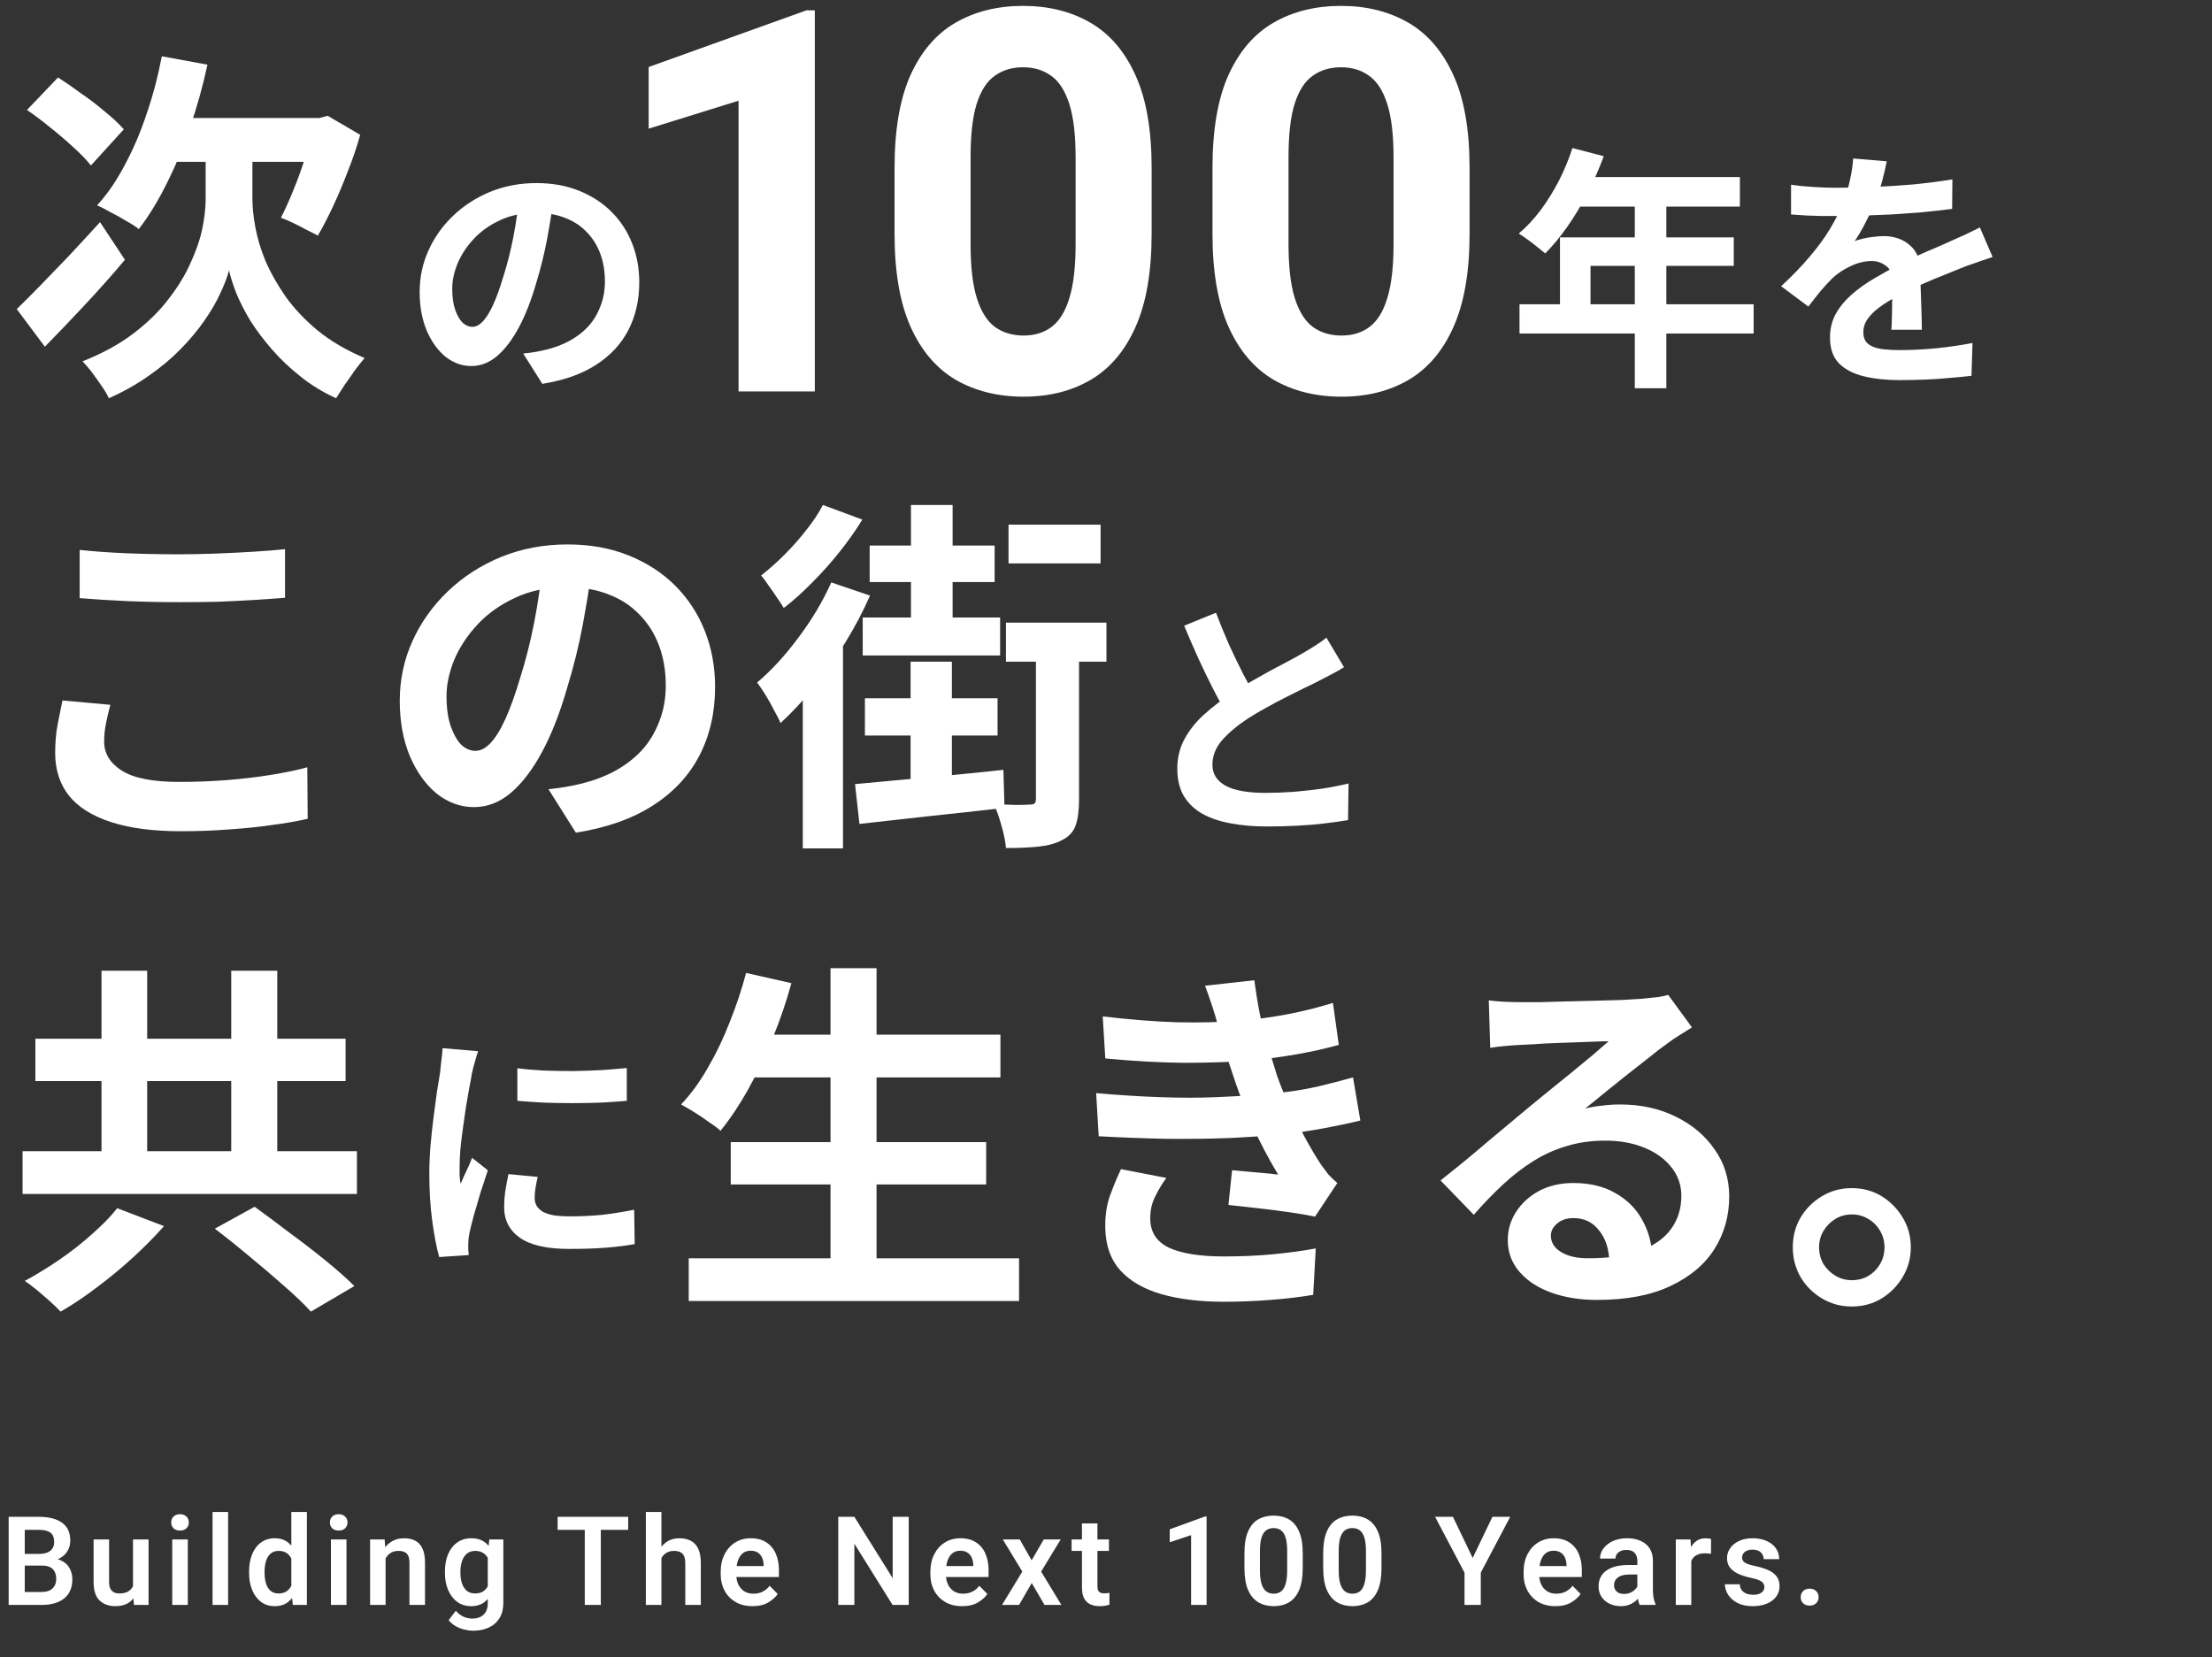
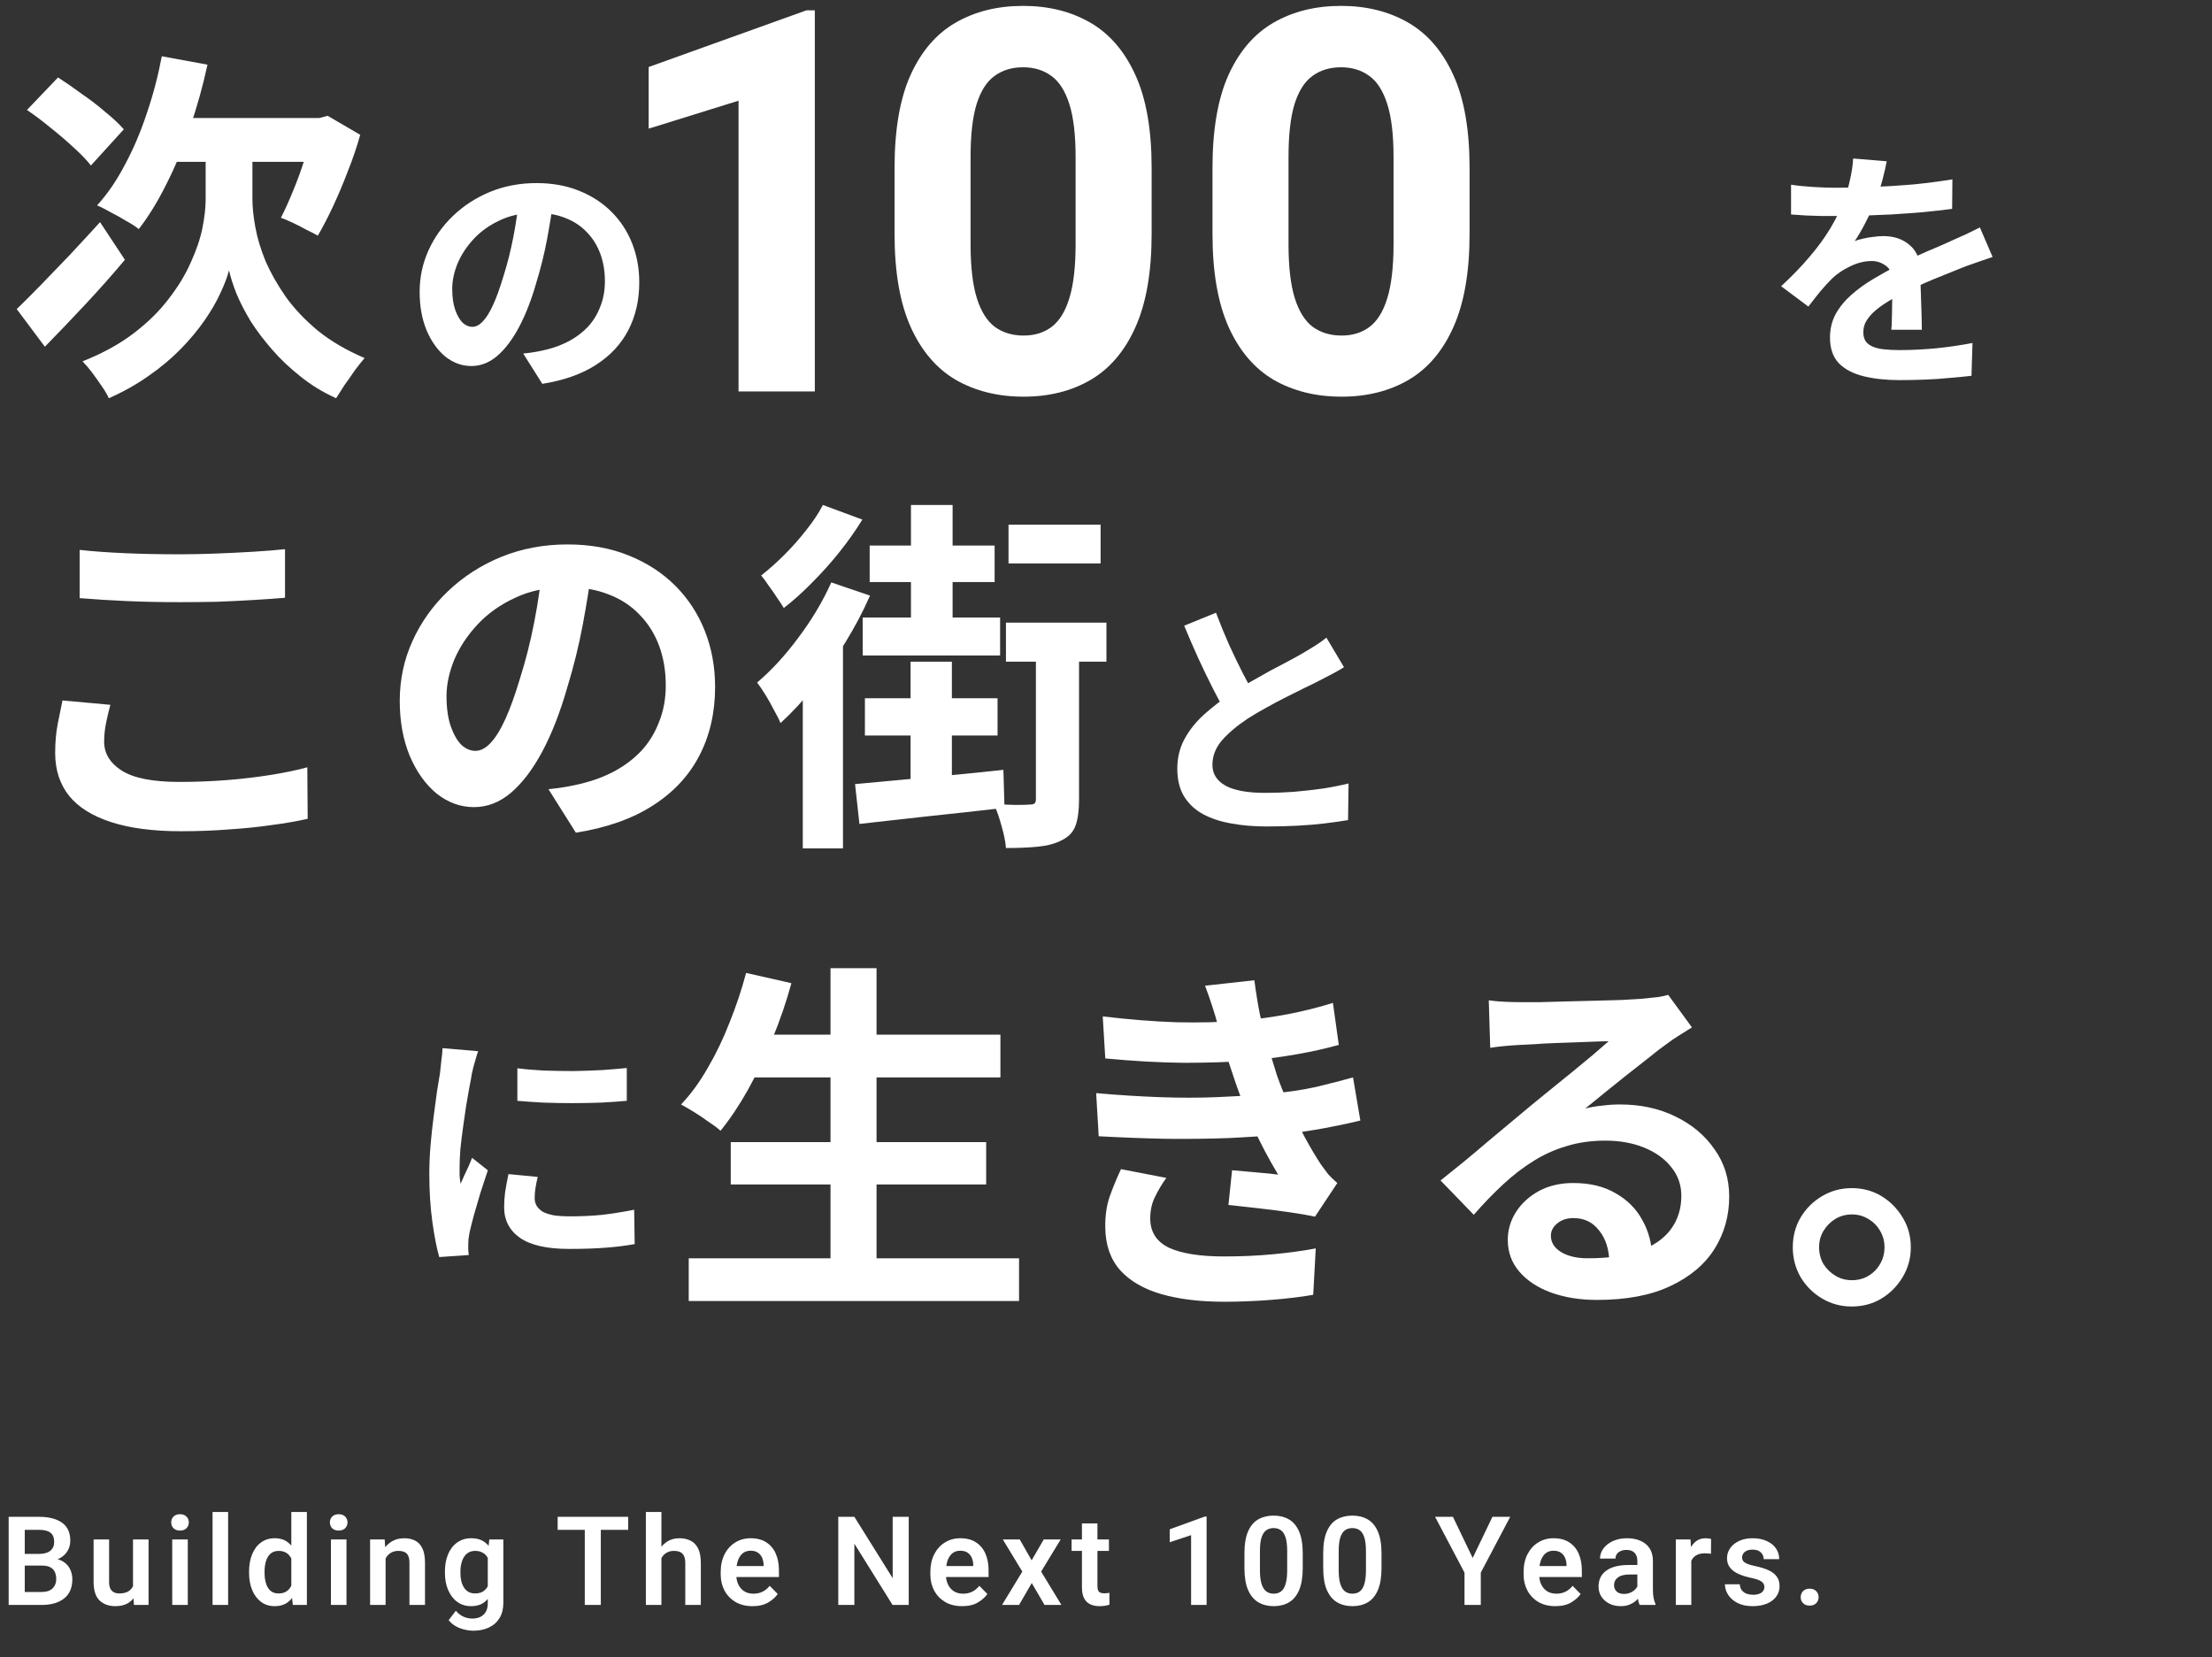
<svg xmlns="http://www.w3.org/2000/svg" width="339" height="254" viewBox="0 0 339 254" fill="none">
  <rect x="0" y="0" width="339" height="254" fill="#333333" stroke="none" />
  <path d="M24.797 8.624L31.797 9.912C31.088 13.197 30.192 16.408 29.109 19.544C28.064 22.643 26.869 25.517 25.525 28.168C24.218 30.819 22.8 33.133 21.269 35.112C20.821 34.739 20.186 34.328 19.365 33.88C18.581 33.395 17.778 32.947 16.957 32.536C16.173 32.088 15.482 31.733 14.885 31.472C16.453 29.755 17.872 27.683 19.141 25.256C20.448 22.829 21.568 20.197 22.501 17.36C23.472 14.523 24.237 11.611 24.797 8.624ZM35.157 24.36H38.685V30.52C38.685 31.752 38.834 33.189 39.133 34.832C39.432 36.475 39.954 38.211 40.701 40.04C41.485 41.832 42.512 43.643 43.781 45.472C45.088 47.301 46.73 49.037 48.709 50.68C50.688 52.285 53.077 53.685 55.877 54.88C55.429 55.403 54.925 56.037 54.365 56.784C53.842 57.568 53.32 58.315 52.797 59.024C52.312 59.771 51.882 60.443 51.509 61.04C49.456 60.107 47.626 58.987 46.021 57.68C44.416 56.411 42.978 55.048 41.709 53.592C40.44 52.136 39.338 50.68 38.405 49.224C37.509 47.731 36.781 46.312 36.221 44.968C35.698 43.624 35.325 42.448 35.101 41.44C34.84 42.448 34.392 43.624 33.757 44.968C33.16 46.275 32.357 47.656 31.349 49.112C30.341 50.568 29.128 52.024 27.709 53.48C26.29 54.936 24.666 56.299 22.837 57.568C21.008 58.875 18.954 60.032 16.677 61.04C16.453 60.517 16.08 59.883 15.557 59.136C15.072 58.427 14.568 57.717 14.045 57.008C13.522 56.336 13.056 55.795 12.645 55.384C15.669 54.189 18.264 52.771 20.429 51.128C22.594 49.485 24.386 47.731 25.805 45.864C27.261 43.997 28.4 42.131 29.221 40.264C30.08 38.397 30.677 36.643 31.013 35C31.349 33.32 31.517 31.845 31.517 30.576V24.36H35.157ZM2.565 47.376C3.61 46.368 4.824 45.155 6.205 43.736C7.624 42.28 9.117 40.731 10.685 39.088C12.253 37.408 13.802 35.728 15.333 34.048L19.141 39.816C17.237 42.093 15.184 44.408 12.981 46.76C10.816 49.075 8.781 51.203 6.877 53.144L2.565 47.376ZM4.133 16.856L8.893 11.872C10.05 12.619 11.264 13.459 12.533 14.392C13.84 15.288 15.053 16.221 16.173 17.192C17.33 18.125 18.264 19.003 18.973 19.824L13.933 25.368C13.298 24.547 12.421 23.632 11.301 22.624C10.218 21.616 9.042 20.608 7.773 19.6C6.504 18.555 5.29 17.64 4.133 16.856ZM27.205 18.088H50.221V24.808H23.901L27.205 18.088ZM47.981 18.088H48.933L50.221 17.752L55.205 20.664C54.682 22.531 54.048 24.397 53.301 26.264C52.592 28.131 51.845 29.904 51.061 31.584C50.277 33.264 49.493 34.776 48.709 36.12C48.261 35.859 47.682 35.56 46.973 35.224C46.301 34.851 45.61 34.496 44.901 34.16C44.192 33.824 43.576 33.563 43.053 33.376C43.65 32.219 44.266 30.856 44.901 29.288C45.573 27.683 46.17 26.04 46.693 24.36C47.253 22.643 47.682 21.056 47.981 19.6V18.088Z" fill="white" />
  <path d="M12.208 84.288C14.261 84.512 16.576 84.68 19.152 84.792C21.728 84.904 24.491 84.96 27.44 84.96C29.269 84.96 31.155 84.923 33.096 84.848C35.075 84.773 36.979 84.68 38.808 84.568C40.637 84.456 42.261 84.325 43.68 84.176V91.624C42.373 91.736 40.787 91.848 38.92 91.96C37.091 92.072 35.168 92.165 33.152 92.24C31.173 92.277 29.288 92.296 27.496 92.296C24.584 92.296 21.877 92.24 19.376 92.128C16.875 92.016 14.485 91.867 12.208 91.68V84.288ZM16.912 108.032C16.651 109.003 16.427 109.955 16.24 110.888C16.053 111.821 15.96 112.755 15.96 113.688C15.96 115.48 16.856 116.955 18.648 118.112C20.477 119.269 23.408 119.848 27.44 119.848C29.979 119.848 32.424 119.755 34.776 119.568C37.128 119.381 39.349 119.12 41.44 118.784C43.568 118.448 45.453 118.056 47.096 117.608L47.152 125.504C45.509 125.877 43.68 126.195 41.664 126.456C39.648 126.755 37.464 126.979 35.112 127.128C32.797 127.315 30.333 127.408 27.72 127.408C23.464 127.408 19.899 126.941 17.024 126.008C14.149 125.075 12.003 123.731 10.584 121.976C9.165 120.184 8.456 118 8.456 115.424C8.456 113.781 8.587 112.288 8.848 110.944C9.109 109.6 9.352 108.405 9.576 107.36L16.912 108.032ZM90.776 86.64C90.403 89.477 89.917 92.501 89.32 95.712C88.723 98.923 87.92 102.171 86.912 105.456C85.829 109.227 84.56 112.475 83.104 115.2C81.648 117.925 80.043 120.035 78.288 121.528C76.571 122.984 74.685 123.712 72.632 123.712C70.579 123.712 68.675 123.021 66.92 121.64C65.203 120.221 63.821 118.28 62.776 115.816C61.768 113.352 61.264 110.552 61.264 107.416C61.264 104.168 61.917 101.107 63.224 98.232C64.531 95.357 66.341 92.819 68.656 90.616C71.008 88.376 73.733 86.621 76.832 85.352C79.968 84.083 83.347 83.448 86.968 83.448C90.44 83.448 93.557 84.008 96.32 85.128C99.12 86.248 101.509 87.797 103.488 89.776C105.467 91.755 106.979 94.069 108.024 96.72C109.069 99.371 109.592 102.227 109.592 105.288C109.592 109.208 108.789 112.717 107.184 115.816C105.579 118.915 103.189 121.472 100.016 123.488C96.88 125.504 92.96 126.885 88.256 127.632L84.056 120.968C85.139 120.856 86.091 120.725 86.912 120.576C87.733 120.427 88.517 120.259 89.264 120.072C91.056 119.624 92.717 118.989 94.248 118.168C95.816 117.309 97.179 116.264 98.336 115.032C99.493 113.763 100.389 112.288 101.024 110.608C101.696 108.928 102.032 107.08 102.032 105.064C102.032 102.861 101.696 100.845 101.024 99.016C100.352 97.187 99.363 95.6 98.056 94.256C96.749 92.875 95.163 91.829 93.296 91.12C91.429 90.373 89.283 90 86.856 90C83.869 90 81.237 90.541 78.96 91.624C76.683 92.669 74.76 94.032 73.192 95.712C71.624 97.392 70.429 99.203 69.608 101.144C68.824 103.085 68.432 104.933 68.432 106.688C68.432 108.555 68.656 110.123 69.104 111.392C69.552 112.624 70.093 113.557 70.728 114.192C71.4 114.789 72.109 115.088 72.856 115.088C73.64 115.088 74.405 114.696 75.152 113.912C75.936 113.091 76.701 111.859 77.448 110.216C78.195 108.573 78.941 106.501 79.688 104C80.547 101.312 81.275 98.437 81.872 95.376C82.469 92.315 82.899 89.328 83.16 86.416L90.776 86.64ZM133.28 83.616H152.432V89.216H133.28V83.616ZM154.56 80.424H168.672V86.36H154.56V80.424ZM154.168 95.432H169.568V101.424H154.168V95.432ZM132.216 94.648H153.272V100.472H132.216V94.648ZM139.608 77.4H145.992V98.008H139.608V77.4ZM132.552 107.024H152.88V112.736H132.552V107.024ZM139.552 101.424H145.88V121.36L139.552 122.368V101.424ZM131.04 120.184C133.019 119.997 135.24 119.792 137.704 119.568C140.205 119.344 142.819 119.101 145.544 118.84C148.307 118.579 151.051 118.299 153.776 118L153.944 123.824C150.061 124.272 146.16 124.701 142.24 125.112C138.32 125.56 134.811 125.952 131.712 126.288L131.04 120.184ZM158.76 97.952H165.368V122.592C165.368 124.197 165.2 125.485 164.864 126.456C164.528 127.464 163.837 128.229 162.792 128.752C161.821 129.275 160.627 129.611 159.208 129.76C157.789 129.909 156.109 129.984 154.168 129.984C154.093 129.013 153.869 127.893 153.496 126.624C153.16 125.355 152.768 124.235 152.32 123.264C153.477 123.301 154.579 123.339 155.624 123.376C156.669 123.376 157.397 123.357 157.808 123.32C158.181 123.32 158.424 123.264 158.536 123.152C158.685 123.04 158.76 122.816 158.76 122.48V97.952ZM126.112 77.4L132.16 79.64C131.152 81.283 129.995 82.925 128.688 84.568C127.381 86.211 125.981 87.779 124.488 89.272C123.032 90.765 121.576 92.072 120.12 93.192C119.859 92.744 119.504 92.203 119.056 91.568C118.645 90.933 118.216 90.317 117.768 89.72C117.357 89.085 116.984 88.581 116.648 88.208C117.843 87.275 119.037 86.211 120.232 85.016C121.464 83.784 122.584 82.515 123.592 81.208C124.637 79.901 125.477 78.632 126.112 77.4ZM123.032 101.424L128.296 96.16L129.192 96.496V130.04H123.032V101.424ZM127.4 89.272L133.336 91.288C132.291 93.677 131.021 96.085 129.528 98.512C128.035 100.901 126.448 103.16 124.768 105.288C123.088 107.379 121.371 109.227 119.616 110.832C119.429 110.347 119.112 109.712 118.664 108.928C118.253 108.107 117.805 107.304 117.32 106.52C116.835 105.736 116.405 105.101 116.032 104.616C118.235 102.749 120.344 100.453 122.36 97.728C124.413 95.003 126.093 92.184 127.4 89.272Z" fill="white" />
-   <path d="M15.557 148.792H22.557V180.936H15.557V148.792ZM35.437 148.792H42.493V180.936H35.437V148.792ZM3.461 176.456H54.701V183.008H3.461V176.456ZM5.421 159.208H52.965V165.704H5.421V159.208ZM32.917 188.328L39.021 184.968C40.626 186.125 42.381 187.432 44.285 188.888C46.226 190.307 48.093 191.744 49.885 193.2C51.677 194.656 53.152 195.963 54.309 197.12L47.645 201.04C46.637 199.92 45.274 198.613 43.557 197.12C41.877 195.627 40.104 194.115 38.237 192.584C36.37 191.016 34.597 189.597 32.917 188.328ZM17.965 185.192L25.133 187.936C23.714 189.541 22.128 191.147 20.373 192.752C18.618 194.357 16.789 195.869 14.885 197.288C12.981 198.744 11.114 199.995 9.285 201.04C8.837 200.555 8.277 200.013 7.605 199.416C6.933 198.819 6.261 198.24 5.589 197.68C4.954 197.157 4.357 196.709 3.797 196.336C5.589 195.365 7.381 194.264 9.173 193.032C10.965 191.8 12.626 190.493 14.157 189.112C15.725 187.731 16.994 186.424 17.965 185.192Z" fill="white" />
  <path d="M79.289 163.739C80.485 163.895 81.824 164.012 83.306 164.09C84.814 164.142 86.335 164.168 87.869 164.168C89.429 164.142 90.924 164.09 92.354 164.012C93.784 163.908 95.019 163.804 96.059 163.7V168.731C94.863 168.835 93.55 168.926 92.12 169.004C90.69 169.056 89.221 169.082 87.713 169.082C86.205 169.082 84.723 169.056 83.267 169.004C81.837 168.926 80.511 168.835 79.289 168.731V163.739ZM82.409 180.392C82.253 181.042 82.136 181.627 82.058 182.147C81.98 182.641 81.941 183.148 81.941 183.668C81.941 184.084 82.045 184.474 82.253 184.838C82.461 185.176 82.773 185.475 83.189 185.735C83.631 185.969 84.19 186.151 84.866 186.281C85.568 186.385 86.413 186.437 87.401 186.437C89.143 186.437 90.781 186.359 92.315 186.203C93.849 186.021 95.474 185.761 97.19 185.423L97.268 190.688C96.02 190.922 94.577 191.104 92.939 191.234C91.327 191.364 89.416 191.429 87.206 191.429C83.852 191.429 81.356 190.87 79.718 189.752C78.08 188.608 77.261 187.035 77.261 185.033C77.261 184.279 77.313 183.499 77.417 182.693C77.547 181.861 77.716 180.951 77.924 179.963L82.409 180.392ZM73.283 161.126C73.179 161.386 73.062 161.75 72.932 162.218C72.802 162.686 72.672 163.141 72.542 163.583C72.438 164.025 72.36 164.363 72.308 164.597C72.23 165.143 72.1 165.858 71.918 166.742C71.762 167.6 71.593 168.575 71.411 169.667C71.255 170.733 71.099 171.825 70.943 172.943C70.787 174.061 70.657 175.14 70.553 176.18C70.475 177.22 70.436 178.13 70.436 178.91C70.436 179.274 70.436 179.69 70.436 180.158C70.462 180.626 70.514 181.055 70.592 181.445C70.774 181.003 70.969 180.561 71.177 180.119C71.385 179.677 71.593 179.235 71.801 178.793C72.009 178.325 72.191 177.883 72.347 177.467L74.765 179.378C74.401 180.444 74.024 181.588 73.634 182.81C73.27 184.032 72.932 185.189 72.62 186.281C72.334 187.347 72.113 188.231 71.957 188.933C71.905 189.219 71.853 189.544 71.801 189.908C71.775 190.272 71.762 190.558 71.762 190.766C71.762 190.974 71.762 191.221 71.762 191.507C71.788 191.819 71.814 192.105 71.84 192.365L67.316 192.677C66.926 191.325 66.575 189.531 66.263 187.295C65.951 185.033 65.795 182.576 65.795 179.924C65.795 178.468 65.86 176.986 65.99 175.478C66.12 173.97 66.276 172.527 66.458 171.149C66.64 169.745 66.809 168.471 66.965 167.327C67.147 166.183 67.303 165.234 67.433 164.48C67.485 163.934 67.55 163.323 67.628 162.647C67.732 161.945 67.797 161.282 67.823 160.658L73.283 161.126Z" fill="white" />
-   <path d="M240.985 22.694L245.782 23.942C245.08 25.866 244.248 27.751 243.286 29.597C242.35 31.443 241.323 33.159 240.205 34.745C239.113 36.305 237.982 37.67 236.812 38.84C236.5 38.58 236.097 38.255 235.603 37.865C235.109 37.449 234.602 37.059 234.082 36.695C233.588 36.331 233.146 36.032 232.756 35.798C233.952 34.784 235.07 33.588 236.11 32.21C237.15 30.806 238.086 29.298 238.918 27.686C239.75 26.048 240.439 24.384 240.985 22.694ZM241.843 27.14H266.647V31.664H239.581L241.843 27.14ZM239.074 36.383H265.711V40.751H243.754V48.941H239.074V36.383ZM232.873 46.64H268.753V51.125H232.873V46.64ZM250.54 29.48H255.376V59.51H250.54V29.48Z" fill="white" />
  <path d="M124.876 60H113.185V15.437L99.411 19.721V10.271L123.595 1.583H124.876V60ZM176.493 35.856C176.493 41.702 175.666 46.467 174.011 50.15C172.382 53.807 170.087 56.503 167.124 58.238C164.188 59.947 160.771 60.801 156.874 60.801C152.95 60.801 149.493 59.947 146.504 58.238C143.541 56.503 141.232 53.807 139.577 50.15C137.922 46.467 137.095 41.702 137.095 35.856V25.727C137.095 19.881 137.909 15.143 139.537 11.513C141.192 7.856 143.501 5.173 146.464 3.465C149.427 1.757 152.87 0.902 156.794 0.902C160.691 0.902 164.121 1.757 167.084 3.465C170.047 5.173 172.356 7.856 174.011 11.513C175.666 15.143 176.493 19.881 176.493 25.727V35.856ZM164.842 24.085C164.842 20.668 164.521 17.959 163.881 15.957C163.24 13.928 162.319 12.487 161.118 11.633C159.917 10.752 158.475 10.312 156.794 10.312C155.085 10.312 153.631 10.752 152.43 11.633C151.228 12.487 150.307 13.928 149.667 15.957C149.053 17.959 148.746 20.668 148.746 24.085V37.418C148.746 40.888 149.066 43.651 149.707 45.706C150.347 47.735 151.268 49.203 152.47 50.11C153.697 50.991 155.166 51.432 156.874 51.432C158.555 51.432 159.984 50.991 161.158 50.11C162.359 49.203 163.267 47.735 163.881 45.706C164.521 43.651 164.842 40.888 164.842 37.418V24.085ZM225.219 35.856C225.219 41.702 224.391 46.467 222.736 50.15C221.108 53.807 218.813 56.503 215.85 58.238C212.914 59.947 209.497 60.801 205.6 60.801C201.676 60.801 198.219 59.947 195.23 58.238C192.267 56.503 189.958 53.807 188.303 50.15C186.648 46.467 185.82 41.702 185.82 35.856V25.727C185.82 19.881 186.635 15.143 188.263 11.513C189.918 7.856 192.227 5.173 195.19 3.465C198.153 1.757 201.596 0.902 205.52 0.902C209.417 0.902 212.847 1.757 215.81 3.465C218.773 5.173 221.082 7.856 222.736 11.513C224.391 15.143 225.219 19.881 225.219 25.727V35.856ZM213.568 24.085C213.568 20.668 213.247 17.959 212.607 15.957C211.966 13.928 211.045 12.487 209.844 11.633C208.643 10.752 207.201 10.312 205.52 10.312C203.811 10.312 202.357 10.752 201.155 11.633C199.954 12.487 199.033 13.928 198.393 15.957C197.779 17.959 197.472 20.668 197.472 24.085V37.418C197.472 40.888 197.792 43.651 198.433 45.706C199.073 47.735 199.994 49.203 201.195 50.11C202.423 50.991 203.891 51.432 205.6 51.432C207.281 51.432 208.709 50.991 209.884 50.11C211.085 49.203 211.993 47.735 212.607 45.706C213.247 43.651 213.568 40.888 213.568 37.418V24.085Z" fill="white" />
  <path d="M84.866 30.285C84.606 32.261 84.268 34.367 83.852 36.603C83.436 38.839 82.877 41.101 82.175 43.389C81.421 46.015 80.537 48.277 79.523 50.175C78.509 52.073 77.391 53.542 76.169 54.582C74.973 55.596 73.66 56.103 72.23 56.103C70.8 56.103 69.474 55.622 68.252 54.66C67.056 53.672 66.094 52.32 65.366 50.604C64.664 48.888 64.313 46.938 64.313 44.754C64.313 42.492 64.768 40.36 65.678 38.358C66.588 36.356 67.849 34.588 69.461 33.054C71.099 31.494 72.997 30.272 75.155 29.388C77.339 28.504 79.692 28.062 82.214 28.062C84.632 28.062 86.803 28.452 88.727 29.232C90.677 30.012 92.341 31.091 93.719 32.469C95.097 33.847 96.15 35.459 96.878 37.305C97.606 39.151 97.97 41.14 97.97 43.272C97.97 46.002 97.411 48.446 96.293 50.604C95.175 52.762 93.511 54.543 91.301 55.947C89.117 57.351 86.387 58.313 83.111 58.833L80.186 54.192C80.94 54.114 81.603 54.023 82.175 53.919C82.747 53.815 83.293 53.698 83.813 53.568C85.061 53.256 86.218 52.814 87.284 52.242C88.376 51.644 89.325 50.916 90.131 50.058C90.937 49.174 91.561 48.147 92.003 46.977C92.471 45.807 92.705 44.52 92.705 43.116C92.705 41.582 92.471 40.178 92.003 38.904C91.535 37.63 90.846 36.525 89.936 35.589C89.026 34.627 87.921 33.899 86.621 33.405C85.321 32.885 83.826 32.625 82.136 32.625C80.056 32.625 78.223 33.002 76.637 33.756C75.051 34.484 73.712 35.433 72.62 36.603C71.528 37.773 70.696 39.034 70.124 40.386C69.578 41.738 69.305 43.025 69.305 44.247C69.305 45.547 69.461 46.639 69.773 47.523C70.085 48.381 70.462 49.031 70.904 49.473C71.372 49.889 71.866 50.097 72.386 50.097C72.932 50.097 73.465 49.824 73.985 49.278C74.531 48.706 75.064 47.848 75.584 46.704C76.104 45.56 76.624 44.117 77.144 42.375C77.742 40.503 78.249 38.501 78.665 36.369C79.081 34.237 79.38 32.157 79.562 30.129L84.866 30.285Z" fill="white" />
  <path d="M205.972 102.263C205.4 102.627 204.789 102.978 204.139 103.316C203.515 103.654 202.839 104.005 202.111 104.369C201.513 104.681 200.772 105.045 199.888 105.461C199.03 105.877 198.094 106.345 197.08 106.865C196.092 107.359 195.091 107.892 194.077 108.464C193.063 109.01 192.114 109.569 191.23 110.141C189.618 111.207 188.305 112.312 187.291 113.456C186.303 114.6 185.809 115.861 185.809 117.239C185.809 118.617 186.485 119.683 187.837 120.437C189.189 121.165 191.217 121.529 193.921 121.529C195.273 121.529 196.703 121.477 198.211 121.373C199.745 121.243 201.253 121.074 202.735 120.866C204.217 120.632 205.53 120.372 206.674 120.086L206.596 125.702C205.504 125.884 204.308 126.053 203.008 126.209C201.734 126.365 200.343 126.482 198.835 126.56C197.353 126.638 195.767 126.677 194.077 126.677C192.127 126.677 190.32 126.521 188.656 126.209C187.018 125.923 185.575 125.442 184.327 124.766C183.105 124.09 182.143 123.18 181.441 122.036C180.765 120.892 180.427 119.488 180.427 117.824C180.427 116.16 180.791 114.652 181.519 113.3C182.247 111.948 183.235 110.7 184.483 109.556C185.757 108.412 187.148 107.333 188.656 106.319C189.592 105.695 190.58 105.097 191.62 104.525C192.66 103.927 193.674 103.355 194.662 102.809C195.676 102.263 196.612 101.769 197.47 101.327C198.354 100.859 199.082 100.456 199.654 100.118C200.408 99.676 201.071 99.273 201.643 98.909C202.215 98.545 202.761 98.155 203.281 97.739L205.972 102.263ZM186.355 93.917C187.005 95.633 187.681 97.284 188.383 98.87C189.111 100.456 189.826 101.938 190.528 103.316C191.256 104.694 191.919 105.929 192.517 107.021L188.11 109.634C187.408 108.438 186.68 107.099 185.926 105.617C185.172 104.135 184.418 102.575 183.664 100.937C182.91 99.273 182.182 97.596 181.48 95.906L186.355 93.917Z" fill="white" />
  <path d="M289.152 24.722C289.022 25.424 288.814 26.334 288.528 27.452C288.242 28.57 287.826 29.831 287.28 31.235C286.864 32.197 286.383 33.198 285.837 34.238C285.317 35.252 284.784 36.162 284.238 36.968C284.576 36.812 285.005 36.682 285.525 36.578C286.045 36.448 286.578 36.357 287.124 36.305C287.696 36.227 288.203 36.188 288.645 36.188C290.283 36.188 291.635 36.656 292.701 37.592C293.793 38.528 294.339 39.919 294.339 41.765C294.339 42.285 294.339 42.922 294.339 43.676C294.365 44.43 294.391 45.223 294.417 46.055C294.443 46.861 294.469 47.654 294.495 48.434C294.521 49.214 294.534 49.916 294.534 50.54H289.854C289.906 50.098 289.932 49.578 289.932 48.98C289.958 48.356 289.971 47.706 289.971 47.03C289.997 46.354 290.01 45.704 290.01 45.08C290.036 44.43 290.049 43.845 290.049 43.325C290.049 42.077 289.711 41.219 289.035 40.751C288.385 40.257 287.657 40.01 286.851 40.01C285.759 40.01 284.654 40.283 283.536 40.829C282.444 41.349 281.521 41.973 280.767 42.701C280.195 43.273 279.61 43.91 279.012 44.612C278.44 45.314 277.816 46.107 277.14 46.991L272.967 43.871C274.657 42.311 276.113 40.803 277.335 39.347C278.583 37.891 279.636 36.448 280.494 35.018C281.352 33.588 282.054 32.158 282.6 30.728C282.99 29.688 283.302 28.609 283.536 27.491C283.796 26.347 283.952 25.281 284.004 24.293L289.152 24.722ZM274.488 28.31C275.476 28.466 276.62 28.583 277.92 28.661C279.22 28.739 280.364 28.778 281.352 28.778C283.068 28.778 284.94 28.739 286.968 28.661C289.022 28.583 291.102 28.453 293.208 28.271C295.314 28.063 297.316 27.803 299.214 27.491L299.175 32.015C297.797 32.197 296.302 32.366 294.69 32.522C293.104 32.652 291.479 32.769 289.815 32.873C288.177 32.951 286.604 33.016 285.096 33.068C283.588 33.094 282.249 33.107 281.079 33.107C280.559 33.107 279.909 33.107 279.129 33.107C278.375 33.081 277.595 33.055 276.789 33.029C275.983 32.977 275.216 32.925 274.488 32.873V28.31ZM305.376 39.386C304.96 39.516 304.466 39.685 303.894 39.893C303.348 40.075 302.789 40.27 302.217 40.478C301.671 40.66 301.177 40.842 300.735 41.024C299.487 41.518 298.005 42.116 296.289 42.818C294.599 43.52 292.831 44.339 290.985 45.275C289.815 45.899 288.827 46.51 288.021 47.108C287.215 47.706 286.604 48.317 286.188 48.941C285.772 49.539 285.564 50.202 285.564 50.93C285.564 51.476 285.681 51.931 285.915 52.295C286.149 52.633 286.5 52.906 286.968 53.114C287.436 53.322 288.021 53.465 288.723 53.543C289.425 53.621 290.257 53.66 291.219 53.66C292.883 53.66 294.716 53.569 296.718 53.387C298.72 53.179 300.579 52.906 302.295 52.568L302.139 57.599C301.307 57.703 300.254 57.807 298.98 57.911C297.706 58.041 296.38 58.132 295.002 58.184C293.65 58.236 292.35 58.262 291.102 58.262C289.074 58.262 287.254 58.067 285.642 57.677C284.03 57.287 282.756 56.624 281.82 55.688C280.91 54.726 280.455 53.413 280.455 51.749C280.455 50.397 280.754 49.175 281.352 48.083C281.976 46.991 282.795 46.003 283.809 45.119C284.823 44.235 285.928 43.442 287.124 42.74C288.346 42.012 289.542 41.349 290.712 40.751C291.908 40.127 292.987 39.594 293.949 39.152C294.911 38.71 295.808 38.32 296.64 37.982C297.498 37.618 298.317 37.254 299.097 36.89C299.851 36.552 300.579 36.227 301.281 35.915C301.983 35.577 302.698 35.226 303.426 34.862L305.376 39.386Z" fill="white" />
  <path d="M114.343 158.592H153.319V165.144H114.343V158.592ZM111.991 175.056H151.135V181.552H111.991V175.056ZM105.551 192.864H156.175V199.416H105.551V192.864ZM127.279 148.4H134.335V196.056H127.279V148.4ZM114.343 149.128L121.287 150.696C120.503 153.571 119.533 156.408 118.375 159.208C117.218 162.008 115.967 164.621 114.623 167.048C113.279 169.437 111.879 171.528 110.423 173.32C109.975 172.909 109.378 172.461 108.631 171.976C107.922 171.453 107.175 170.949 106.391 170.464C105.607 169.979 104.935 169.587 104.375 169.288C105.869 167.72 107.231 165.853 108.463 163.688C109.733 161.523 110.853 159.189 111.823 156.688C112.831 154.187 113.671 151.667 114.343 149.128ZM168.999 155.792C173.106 156.277 176.877 156.576 180.311 156.688C183.783 156.763 186.994 156.688 189.943 156.464C192.519 156.24 194.983 155.904 197.335 155.456C199.687 155.008 202.002 154.429 204.279 153.72L205.175 160.16C203.159 160.72 200.975 161.205 198.623 161.616C196.271 162.027 193.863 162.344 191.399 162.568C188.525 162.792 185.202 162.904 181.431 162.904C177.698 162.867 173.685 162.643 169.391 162.232L168.999 155.792ZM167.991 167.552C171.389 167.851 174.637 168.056 177.735 168.168C180.834 168.28 183.746 168.28 186.471 168.168C189.197 168.056 191.679 167.907 193.919 167.72C196.943 167.459 199.538 167.085 201.703 166.6C203.869 166.077 205.754 165.592 207.359 165.144L208.479 171.752C206.799 172.163 204.951 172.555 202.935 172.928C200.919 173.301 198.773 173.619 196.495 173.88C194.106 174.104 191.362 174.291 188.263 174.44C185.202 174.552 181.973 174.589 178.575 174.552C175.178 174.477 171.781 174.347 168.383 174.16L167.991 167.552ZM186.695 157.36C186.434 156.315 186.135 155.288 185.799 154.28C185.463 153.235 185.09 152.171 184.679 151.088L192.239 150.248C192.463 152.003 192.743 153.739 193.079 155.456C193.453 157.136 193.863 158.76 194.311 160.328C194.797 161.896 195.263 163.408 195.711 164.864C196.159 166.133 196.738 167.589 197.447 169.232C198.194 170.837 198.997 172.461 199.855 174.104C200.714 175.709 201.573 177.165 202.431 178.472C202.805 178.995 203.178 179.499 203.551 179.984C203.962 180.432 204.429 180.88 204.951 181.328L201.535 186.48C200.49 186.256 199.183 186.032 197.615 185.808C196.085 185.584 194.479 185.379 192.799 185.192C191.157 185.005 189.645 184.837 188.263 184.688L188.823 179.368C189.981 179.48 191.231 179.592 192.575 179.704C193.957 179.816 195.058 179.928 195.879 180.04C194.386 177.539 193.098 175.093 192.015 172.704C190.97 170.315 190.093 168.093 189.383 166.04C188.935 164.733 188.562 163.613 188.263 162.68C187.965 161.709 187.685 160.813 187.423 159.992C187.199 159.133 186.957 158.256 186.695 157.36ZM178.743 180.544C178.071 181.477 177.493 182.448 177.007 183.456C176.522 184.427 176.279 185.528 176.279 186.76C176.279 188.813 177.231 190.307 179.135 191.24C181.077 192.136 183.895 192.584 187.591 192.584C190.242 192.584 192.743 192.472 195.095 192.248C197.485 192.024 199.669 191.725 201.647 191.352L201.255 198.464C199.314 198.8 197.13 199.061 194.703 199.248C192.277 199.435 189.925 199.528 187.647 199.528C183.914 199.528 180.685 199.136 177.959 198.352C175.271 197.568 173.181 196.355 171.687 194.712C170.194 193.032 169.429 190.867 169.391 188.216C169.354 186.424 169.578 184.819 170.063 183.4C170.586 181.944 171.165 180.544 171.799 179.2L178.743 180.544ZM228.162 153.328C228.946 153.44 229.786 153.515 230.682 153.552C231.578 153.589 232.436 153.608 233.258 153.608C233.855 153.608 234.751 153.608 235.946 153.608C237.14 153.571 238.484 153.533 239.978 153.496C241.508 153.459 243.02 153.421 244.514 153.384C246.007 153.347 247.351 153.309 248.546 153.272C249.778 153.197 250.73 153.141 251.402 153.104C252.559 152.992 253.474 152.899 254.146 152.824C254.818 152.712 255.322 152.6 255.658 152.488L259.298 157.472C258.663 157.883 258.01 158.293 257.338 158.704C256.666 159.115 256.012 159.563 255.378 160.048C254.631 160.571 253.735 161.261 252.69 162.12C251.644 162.941 250.524 163.819 249.33 164.752C248.172 165.685 247.034 166.6 245.914 167.496C244.831 168.392 243.842 169.195 242.946 169.904C243.879 169.68 244.775 169.531 245.634 169.456C246.492 169.344 247.37 169.288 248.266 169.288C251.439 169.288 254.276 169.904 256.778 171.136C259.316 172.368 261.314 174.048 262.77 176.176C264.263 178.267 265.01 180.675 265.01 183.4C265.01 186.349 264.263 189.019 262.77 191.408C261.276 193.797 259.018 195.701 255.994 197.12C253.007 198.539 249.255 199.248 244.738 199.248C242.162 199.248 239.828 198.875 237.738 198.128C235.684 197.381 234.06 196.317 232.866 194.936C231.671 193.555 231.074 191.931 231.074 190.064C231.074 188.533 231.484 187.115 232.306 185.808C233.164 184.464 234.34 183.381 235.834 182.56C237.364 181.739 239.119 181.328 241.098 181.328C243.674 181.328 245.839 181.851 247.594 182.896C249.386 183.904 250.748 185.267 251.682 186.984C252.652 188.701 253.156 190.587 253.194 192.64L246.642 193.536C246.604 191.483 246.082 189.84 245.074 188.608C244.103 187.339 242.796 186.704 241.154 186.704C240.108 186.704 239.268 186.984 238.634 187.544C237.999 188.067 237.682 188.683 237.682 189.392C237.682 190.437 238.204 191.277 239.25 191.912C240.295 192.547 241.658 192.864 243.338 192.864C246.511 192.864 249.162 192.491 251.29 191.744C253.418 190.96 255.004 189.859 256.05 188.44C257.132 186.984 257.674 185.267 257.674 183.288C257.674 181.608 257.151 180.133 256.106 178.864C255.098 177.595 253.716 176.605 251.962 175.896C250.207 175.187 248.228 174.832 246.026 174.832C243.86 174.832 241.882 175.112 240.09 175.672C238.298 176.195 236.599 176.96 234.994 177.968C233.426 178.939 231.876 180.133 230.346 181.552C228.852 182.933 227.359 184.483 225.866 186.2L220.77 180.936C221.778 180.115 222.916 179.2 224.186 178.192C225.455 177.147 226.743 176.064 228.05 174.944C229.394 173.824 230.644 172.779 231.802 171.808C232.996 170.8 234.004 169.96 234.826 169.288C235.61 168.653 236.524 167.907 237.57 167.048C238.615 166.189 239.698 165.312 240.818 164.416C241.938 163.483 243.002 162.605 244.01 161.784C245.018 160.925 245.858 160.197 246.53 159.6C245.97 159.6 245.242 159.619 244.346 159.656C243.45 159.693 242.46 159.731 241.378 159.768C240.332 159.805 239.268 159.843 238.186 159.88C237.14 159.917 236.151 159.973 235.218 160.048C234.322 160.085 233.575 160.123 232.978 160.16C232.231 160.197 231.447 160.253 230.626 160.328C229.804 160.403 229.058 160.496 228.386 160.608L228.162 153.328ZM283.77 182.112C285.487 182.112 287.018 182.523 288.362 183.344C289.706 184.165 290.788 185.267 291.61 186.648C292.431 187.992 292.842 189.504 292.842 191.184C292.842 192.827 292.431 194.339 291.61 195.72C290.788 197.101 289.706 198.203 288.362 199.024C287.018 199.845 285.487 200.256 283.77 200.256C282.127 200.256 280.615 199.845 279.234 199.024C277.852 198.203 276.751 197.101 275.93 195.72C275.146 194.339 274.754 192.827 274.754 191.184C274.754 189.504 275.146 187.992 275.93 186.648C276.751 185.267 277.852 184.165 279.234 183.344C280.615 182.523 282.127 182.112 283.77 182.112ZM283.826 196.224C285.207 196.224 286.383 195.739 287.354 194.768C288.324 193.76 288.81 192.565 288.81 191.184C288.81 190.251 288.586 189.411 288.138 188.664C287.69 187.88 287.074 187.264 286.29 186.816C285.543 186.368 284.722 186.144 283.826 186.144C282.892 186.144 282.052 186.368 281.306 186.816C280.559 187.264 279.943 187.88 279.458 188.664C279.01 189.411 278.786 190.251 278.786 191.184C278.786 192.117 279.01 192.976 279.458 193.76C279.943 194.507 280.559 195.104 281.306 195.552C282.052 196 282.892 196.224 283.826 196.224Z" fill="white" />
  <path d="M3.034 239.97V238.179H5.984C6.732 238.179 7.304 238.021 7.7 237.706C8.102 237.384 8.303 236.93 8.303 236.342C8.303 235.687 8.111 235.214 7.728 234.923C7.351 234.632 6.763 234.487 5.965 234.487H3.794V246H1.327V232.492H5.965C7.468 232.492 8.643 232.789 9.491 233.383C10.344 233.97 10.771 234.895 10.771 236.157C10.771 236.713 10.638 237.224 10.372 237.688C10.112 238.151 9.716 238.532 9.185 238.829C8.653 239.119 7.991 239.286 7.199 239.33L6.457 239.97H3.034ZM2.264 246L3.358 244.015H6.355C7.11 244.015 7.675 243.832 8.053 243.467C8.43 243.096 8.619 242.62 8.619 242.039C8.619 241.612 8.544 241.244 8.396 240.935C8.248 240.625 8.016 240.387 7.7 240.22C7.385 240.053 6.97 239.97 6.457 239.97H3.813V238.179H7.236L7.793 238.866C8.554 238.878 9.175 239.036 9.658 239.339C10.146 239.636 10.505 240.025 10.734 240.508C10.969 240.984 11.086 241.497 11.086 242.048C11.086 243.347 10.669 244.33 9.834 244.998C8.999 245.666 7.839 246 6.355 246H2.264ZM20.383 235.962H22.768V246H20.523L20.383 243.625V235.962ZM21.478 241.51C21.478 242.407 21.345 243.208 21.079 243.913C20.813 244.618 20.399 245.174 19.836 245.583C19.273 245.985 18.55 246.186 17.665 246.186C16.676 246.186 15.875 245.895 15.262 245.313C14.65 244.732 14.344 243.777 14.344 242.447V235.962H16.719V242.465C16.719 242.917 16.787 243.272 16.923 243.532C17.065 243.786 17.254 243.968 17.489 244.08C17.73 244.185 17.993 244.237 18.277 244.237C18.89 244.237 19.372 244.12 19.725 243.885C20.077 243.644 20.328 243.319 20.476 242.911C20.631 242.496 20.708 242.035 20.708 241.528L21.478 241.51ZM27.584 232.093C28.004 232.093 28.335 232.214 28.576 232.455C28.818 232.69 28.938 232.987 28.938 233.346C28.938 233.704 28.818 234.004 28.576 234.246C28.335 234.481 28.004 234.598 27.584 234.598C27.163 234.598 26.832 234.481 26.591 234.246C26.356 234.004 26.239 233.704 26.239 233.346C26.239 232.987 26.356 232.69 26.591 232.455C26.832 232.214 27.163 232.093 27.584 232.093ZM28.78 246H26.396V235.962H28.78V246ZM34.96 246H32.576V231.75H34.96V246ZM42.096 246.186C41.285 246.186 40.587 245.966 39.999 245.527C39.411 245.082 38.96 244.475 38.645 243.708C38.329 242.942 38.171 242.069 38.171 241.092V240.897C38.171 239.883 38.329 238.993 38.645 238.226C38.96 237.452 39.411 236.853 39.999 236.426C40.587 235.993 41.292 235.776 42.114 235.776C42.925 235.776 43.599 235.99 44.137 236.417C44.681 236.837 45.108 237.422 45.417 238.17C45.733 238.912 45.943 239.772 46.048 240.749V241.296C45.943 242.236 45.736 243.075 45.426 243.811C45.117 244.547 44.69 245.128 44.146 245.555C43.602 245.975 42.918 246.186 42.096 246.186ZM42.699 244.237C43.194 244.237 43.599 244.129 43.914 243.913C44.236 243.696 44.483 243.402 44.656 243.031C44.836 242.66 44.956 242.24 45.018 241.77V240.285C44.981 239.914 44.907 239.571 44.795 239.255C44.69 238.94 44.545 238.668 44.359 238.439C44.18 238.21 43.954 238.034 43.682 237.91C43.41 237.78 43.088 237.715 42.717 237.715C42.198 237.715 41.777 237.858 41.456 238.142C41.14 238.427 40.908 238.81 40.76 239.292C40.618 239.775 40.546 240.31 40.546 240.897V241.092C40.546 241.674 40.618 242.202 40.76 242.679C40.902 243.155 41.131 243.535 41.446 243.82C41.762 244.098 42.179 244.237 42.699 244.237ZM44.879 246L44.647 243.875V231.75H47.031V246H44.879ZM51.903 232.093C52.324 232.093 52.654 232.214 52.896 232.455C53.137 232.69 53.258 232.987 53.258 233.346C53.258 233.704 53.137 234.004 52.896 234.246C52.654 234.481 52.324 234.598 51.903 234.598C51.483 234.598 51.152 234.481 50.91 234.246C50.675 234.004 50.558 233.704 50.558 233.346C50.558 232.987 50.675 232.69 50.91 232.455C51.152 232.214 51.483 232.093 51.903 232.093ZM53.1 246H50.715V235.962H53.1V246ZM59.094 246H56.719V235.962H58.955L59.094 238.105V246ZM57.953 240.638C57.959 239.66 58.126 238.81 58.454 238.086C58.788 237.357 59.255 236.791 59.855 236.389C60.455 235.98 61.154 235.776 61.952 235.776C62.595 235.776 63.154 235.9 63.631 236.147C64.107 236.389 64.475 236.785 64.735 237.335C65.001 237.885 65.134 238.625 65.134 239.552V246H62.749V239.534C62.749 239.076 62.684 238.714 62.554 238.448C62.425 238.182 62.23 237.994 61.97 237.882C61.717 237.771 61.404 237.715 61.033 237.715C60.656 237.715 60.322 237.79 60.031 237.938C59.747 238.086 59.502 238.294 59.298 238.56C59.1 238.826 58.949 239.135 58.844 239.487C58.745 239.84 58.695 240.22 58.695 240.628L57.953 240.638ZM72.501 249.952C72.111 249.952 71.681 249.896 71.211 249.785C70.748 249.68 70.296 249.507 69.857 249.266C69.424 249.024 69.059 248.712 68.762 248.329L69.857 246.891C70.203 247.293 70.59 247.593 71.017 247.791C71.45 247.988 71.904 248.087 72.38 248.087C73.123 248.087 73.704 247.883 74.124 247.475C74.545 247.073 74.755 246.492 74.755 245.731V238.253L74.987 235.962H77.14V245.694C77.14 246.603 76.945 247.376 76.555 248.013C76.165 248.65 75.621 249.133 74.922 249.46C74.223 249.788 73.416 249.952 72.501 249.952ZM72.204 246.186C71.382 246.186 70.67 245.966 70.07 245.527C69.47 245.082 69.007 244.475 68.679 243.708C68.351 242.942 68.187 242.069 68.187 241.092V240.897C68.187 239.883 68.348 238.993 68.669 238.226C68.997 237.452 69.464 236.853 70.07 236.426C70.676 235.993 71.394 235.776 72.223 235.776C72.884 235.776 73.444 235.897 73.902 236.138C74.366 236.379 74.749 236.723 75.052 237.168C75.355 237.607 75.593 238.133 75.767 238.745C75.94 239.351 76.07 240.019 76.156 240.749V241.296C76.045 242.236 75.838 243.075 75.535 243.811C75.232 244.547 74.808 245.128 74.264 245.555C73.726 245.975 73.039 246.186 72.204 246.186ZM72.807 244.237C73.32 244.237 73.738 244.129 74.059 243.913C74.381 243.696 74.632 243.402 74.811 243.031C74.99 242.66 75.111 242.24 75.173 241.77V240.285C75.136 239.914 75.065 239.571 74.959 239.255C74.854 238.94 74.706 238.668 74.514 238.439C74.329 238.21 74.094 238.034 73.809 237.91C73.531 237.78 73.203 237.715 72.826 237.715C72.306 237.715 71.879 237.858 71.545 238.142C71.211 238.427 70.964 238.81 70.803 239.292C70.642 239.775 70.562 240.31 70.562 240.897V241.092C70.562 241.674 70.639 242.202 70.794 242.679C70.955 243.155 71.199 243.535 71.527 243.82C71.861 244.098 72.288 244.237 72.807 244.237ZM92.078 246H89.62V232.492H92.078V246ZM96.272 234.487H85.464V232.492H96.272V234.487ZM101.366 246H98.982V231.75H101.366V246ZM100.216 240.638C100.222 239.698 100.386 238.863 100.707 238.133C101.035 237.403 101.49 236.828 102.071 236.407C102.659 235.987 103.342 235.776 104.121 235.776C104.783 235.776 105.358 235.903 105.847 236.157C106.342 236.404 106.725 236.806 106.997 237.363C107.27 237.919 107.406 238.662 107.406 239.589V246H105.021V239.571C105.021 239.107 104.953 238.742 104.817 238.476C104.687 238.204 104.493 238.009 104.233 237.892C103.979 237.774 103.667 237.715 103.296 237.715C102.9 237.715 102.557 237.79 102.266 237.938C101.975 238.086 101.731 238.294 101.533 238.56C101.341 238.826 101.196 239.135 101.097 239.487C101.004 239.84 100.958 240.22 100.958 240.628L100.216 240.638ZM115.32 246.186C114.312 246.186 113.443 245.972 112.713 245.545C111.99 245.112 111.43 244.528 111.034 243.792C110.645 243.056 110.45 242.236 110.45 241.333V240.953C110.45 239.914 110.648 239.008 111.043 238.235C111.439 237.456 111.984 236.853 112.676 236.426C113.369 235.993 114.158 235.776 115.042 235.776C116.007 235.776 116.808 235.987 117.445 236.407C118.088 236.822 118.571 237.4 118.892 238.142C119.214 238.878 119.375 239.732 119.375 240.703V241.723H111.572V240.035H117.027V239.849C117.015 239.466 116.941 239.11 116.805 238.782C116.669 238.454 116.455 238.192 116.165 237.994C115.88 237.79 115.503 237.688 115.033 237.688C114.544 237.688 114.136 237.824 113.808 238.096C113.487 238.368 113.242 238.748 113.075 239.237C112.914 239.725 112.834 240.298 112.834 240.953V241.333C112.834 241.89 112.936 242.391 113.14 242.836C113.35 243.282 113.65 243.634 114.04 243.894C114.436 244.148 114.909 244.274 115.46 244.274C115.985 244.274 116.455 244.172 116.87 243.968C117.29 243.758 117.652 243.458 117.955 243.068L119.189 244.321C118.874 244.791 118.394 245.221 117.751 245.61C117.114 245.994 116.304 246.186 115.32 246.186ZM139.267 246H136.79L130.936 236.611V246H128.469V232.492H130.936L136.809 241.899V232.492H139.267V246ZM147.451 246.186C146.443 246.186 145.574 245.972 144.844 245.545C144.121 245.112 143.561 244.528 143.165 243.792C142.775 243.056 142.581 242.236 142.581 241.333V240.953C142.581 239.914 142.778 239.008 143.174 238.235C143.57 237.456 144.114 236.853 144.807 236.426C145.5 235.993 146.288 235.776 147.173 235.776C148.138 235.776 148.939 235.987 149.576 236.407C150.219 236.822 150.701 237.4 151.023 238.142C151.345 238.878 151.505 239.732 151.505 240.703V241.723H143.703V240.035H149.158V239.849C149.146 239.466 149.072 239.11 148.936 238.782C148.799 238.454 148.586 238.192 148.295 237.994C148.011 237.79 147.634 237.688 147.164 237.688C146.675 237.688 146.267 237.824 145.939 238.096C145.617 238.368 145.373 238.748 145.206 239.237C145.045 239.725 144.965 240.298 144.965 240.953V241.333C144.965 241.89 145.067 242.391 145.271 242.836C145.481 243.282 145.781 243.634 146.171 243.894C146.567 244.148 147.04 244.274 147.59 244.274C148.116 244.274 148.586 244.172 149 243.968C149.421 243.758 149.783 243.458 150.086 243.068L151.32 244.321C151.004 244.791 150.525 245.221 149.882 245.61C149.245 245.994 148.435 246.186 147.451 246.186ZM158.103 239.163L159.958 235.962H162.556L159.559 240.888L162.667 246H160.079L158.121 242.642L156.173 246H153.566L156.674 240.888L153.687 235.962H156.284L158.103 239.163ZM169.951 237.715H164.227V235.962H169.951V237.715ZM168.188 233.503V243.124C168.188 243.427 168.232 243.659 168.318 243.82C168.405 243.974 168.525 244.08 168.68 244.135C168.841 244.191 169.029 244.219 169.246 244.219C169.4 244.219 169.549 244.209 169.691 244.191C169.833 244.172 169.945 244.154 170.025 244.135V245.963C169.833 246.025 169.614 246.077 169.366 246.121C169.119 246.164 168.831 246.186 168.504 246.186C167.978 246.186 167.511 246.093 167.103 245.907C166.695 245.715 166.376 245.409 166.147 244.989C165.925 244.568 165.813 244.008 165.813 243.31V233.503H168.188ZM184.917 246H182.542V235.303L179.268 236.389V234.403L184.639 232.455H184.917V246ZM199.651 240.35C199.651 241.742 199.465 242.867 199.094 243.727C198.729 244.581 198.213 245.205 197.545 245.601C196.877 245.991 196.095 246.186 195.198 246.186C194.313 246.186 193.534 245.991 192.86 245.601C192.186 245.205 191.66 244.581 191.283 243.727C190.906 242.867 190.717 241.742 190.717 240.35V238.096C190.717 236.698 190.902 235.575 191.274 234.728C191.645 233.881 192.164 233.265 192.832 232.882C193.506 232.498 194.289 232.307 195.179 232.307C196.076 232.307 196.859 232.498 197.527 232.882C198.194 233.265 198.714 233.881 199.085 234.728C199.462 235.575 199.651 236.698 199.651 238.096V240.35ZM197.267 237.752C197.267 236.88 197.186 236.188 197.026 235.674C196.865 235.161 196.63 234.79 196.32 234.561C196.011 234.332 195.631 234.218 195.179 234.218C194.74 234.218 194.363 234.332 194.048 234.561C193.738 234.79 193.5 235.161 193.333 235.674C193.172 236.188 193.092 236.88 193.092 237.752V240.684C193.092 241.55 193.175 242.249 193.342 242.781C193.509 243.306 193.748 243.687 194.057 243.922C194.372 244.157 194.753 244.274 195.198 244.274C195.649 244.274 196.027 244.157 196.33 243.922C196.639 243.687 196.871 243.306 197.026 242.781C197.186 242.249 197.267 241.55 197.267 240.684V237.752ZM211.722 240.35C211.722 241.742 211.536 242.867 211.165 243.727C210.8 244.581 210.284 245.205 209.616 245.601C208.948 245.991 208.166 246.186 207.269 246.186C206.384 246.186 205.605 245.991 204.931 245.601C204.257 245.205 203.731 244.581 203.354 243.727C202.977 242.867 202.788 241.742 202.788 240.35V238.096C202.788 236.698 202.973 235.575 203.345 234.728C203.716 233.881 204.235 233.265 204.903 232.882C205.577 232.498 206.36 232.307 207.25 232.307C208.147 232.307 208.929 232.498 209.597 232.882C210.265 233.265 210.785 233.881 211.156 234.728C211.533 235.575 211.722 236.698 211.722 238.096V240.35ZM209.338 237.752C209.338 236.88 209.257 236.188 209.096 235.674C208.936 235.161 208.701 234.79 208.391 234.561C208.082 234.332 207.702 234.218 207.25 234.218C206.811 234.218 206.434 234.332 206.118 234.561C205.809 234.79 205.571 235.161 205.404 235.674C205.243 236.188 205.163 236.88 205.163 237.752V240.684C205.163 241.55 205.246 242.249 205.413 242.781C205.58 243.306 205.818 243.687 206.128 243.922C206.443 244.157 206.824 244.274 207.269 244.274C207.72 244.274 208.098 244.157 208.401 243.922C208.71 243.687 208.942 243.306 209.096 242.781C209.257 242.249 209.338 241.55 209.338 240.684V237.752ZM225.696 238.801L228.72 232.492H231.448L226.939 241.046V246H224.443V241.046L219.935 232.492H222.671L225.696 238.801ZM238.37 246.186C237.362 246.186 236.493 245.972 235.763 245.545C235.039 245.112 234.48 244.528 234.084 243.792C233.694 243.056 233.499 242.236 233.499 241.333V240.953C233.499 239.914 233.697 239.008 234.093 238.235C234.489 237.456 235.033 236.853 235.726 236.426C236.419 235.993 237.207 235.776 238.092 235.776C239.056 235.776 239.857 235.987 240.494 236.407C241.138 236.822 241.62 237.4 241.942 238.142C242.263 238.878 242.424 239.732 242.424 240.703V241.723H234.622V240.035H240.077V239.849C240.065 239.466 239.99 239.11 239.854 238.782C239.718 238.454 239.505 238.192 239.214 237.994C238.93 237.79 238.552 237.688 238.082 237.688C237.594 237.688 237.185 237.824 236.858 238.096C236.536 238.368 236.292 238.748 236.125 239.237C235.964 239.725 235.884 240.298 235.884 240.953V241.333C235.884 241.89 235.986 242.391 236.19 242.836C236.4 243.282 236.7 243.634 237.09 243.894C237.485 244.148 237.959 244.274 238.509 244.274C239.035 244.274 239.505 244.172 239.919 243.968C240.34 243.758 240.702 243.458 241.005 243.068L242.238 244.321C241.923 244.791 241.444 245.221 240.801 245.61C240.163 245.994 239.353 246.186 238.37 246.186ZM250.932 239.228C250.932 238.72 250.793 238.318 250.515 238.021C250.243 237.718 249.822 237.567 249.253 237.567C248.913 237.567 248.616 237.626 248.363 237.743C248.115 237.854 247.924 238.009 247.787 238.207C247.651 238.405 247.583 238.634 247.583 238.894H245.208C245.208 238.343 245.378 237.833 245.719 237.363C246.065 236.887 246.55 236.503 247.175 236.212C247.8 235.922 248.536 235.776 249.383 235.776C250.144 235.776 250.818 235.906 251.406 236.166C251.999 236.42 252.466 236.803 252.807 237.316C253.147 237.83 253.317 238.473 253.317 239.246V243.644C253.317 244.132 253.351 244.556 253.419 244.915C253.487 245.267 253.583 245.576 253.706 245.842V246H251.285C251.168 245.753 251.078 245.434 251.016 245.044C250.96 244.655 250.932 244.271 250.932 243.894V239.228ZM251.276 241.333H249.736C248.944 241.333 248.35 241.485 247.954 241.788C247.559 242.085 247.361 242.481 247.361 242.976C247.361 243.359 247.491 243.678 247.75 243.931C248.016 244.185 248.387 244.312 248.864 244.312C249.309 244.312 249.696 244.222 250.023 244.042C250.351 243.863 250.608 243.647 250.793 243.393C250.979 243.133 251.075 242.889 251.081 242.66L251.814 243.718C251.733 243.965 251.607 244.231 251.433 244.516C251.26 244.8 251.031 245.069 250.747 245.323C250.469 245.576 250.135 245.784 249.745 245.944C249.355 246.105 248.904 246.186 248.39 246.186C247.741 246.186 247.157 246.056 246.637 245.796C246.124 245.536 245.719 245.181 245.422 244.729C245.131 244.271 244.986 243.758 244.986 243.189C244.986 242.125 245.382 241.309 246.173 240.74C246.971 240.165 248.109 239.877 249.587 239.877H251.276V241.333ZM259.2 246H256.825V235.962H259.079L259.2 237.984V246ZM262.215 238.161C262.073 238.136 261.918 238.117 261.751 238.105C261.59 238.093 261.432 238.086 261.278 238.086C260.777 238.086 260.359 238.176 260.025 238.355C259.691 238.529 259.438 238.782 259.265 239.116C259.098 239.444 258.999 239.837 258.968 240.294L258.439 240.257C258.439 239.41 258.55 238.649 258.773 237.975C258.996 237.295 259.326 236.76 259.766 236.37C260.211 235.974 260.764 235.776 261.426 235.776C261.556 235.776 261.701 235.789 261.862 235.813C262.023 235.832 262.147 235.86 262.233 235.897L262.215 238.161ZM268.608 246.186C267.686 246.186 266.907 246.022 266.27 245.694C265.639 245.36 265.16 244.936 264.832 244.423C264.511 243.91 264.35 243.381 264.35 242.836H266.632C266.657 243.22 266.765 243.532 266.957 243.773C267.155 244.008 267.402 244.179 267.699 244.284C268.002 244.389 268.317 244.441 268.645 244.441C269.029 244.441 269.35 244.392 269.61 244.293C269.87 244.188 270.065 244.049 270.194 243.875C270.331 243.696 270.399 243.489 270.399 243.254C270.399 243.044 270.343 242.855 270.232 242.688C270.126 242.521 269.919 242.366 269.61 242.224C269.307 242.082 268.859 241.949 268.265 241.825C267.56 241.677 266.938 241.479 266.4 241.231C265.862 240.984 265.438 240.666 265.129 240.276C264.826 239.88 264.674 239.401 264.674 238.838C264.674 238.287 264.832 237.78 265.148 237.316C265.463 236.853 265.915 236.481 266.502 236.203C267.09 235.919 267.785 235.776 268.589 235.776C269.437 235.776 270.164 235.919 270.77 236.203C271.382 236.481 271.852 236.862 272.18 237.344C272.508 237.82 272.672 238.365 272.672 238.977H270.297C270.297 238.581 270.154 238.241 269.87 237.957C269.585 237.666 269.155 237.521 268.58 237.521C268.234 237.521 267.94 237.576 267.699 237.688C267.458 237.799 267.278 237.947 267.161 238.133C267.043 238.312 266.984 238.51 266.984 238.727C266.984 238.937 267.043 239.122 267.161 239.283C267.284 239.438 267.492 239.577 267.782 239.701C268.073 239.818 268.478 239.933 268.998 240.044C269.752 240.199 270.408 240.4 270.964 240.647C271.527 240.888 271.96 241.21 272.263 241.612C272.573 242.008 272.727 242.518 272.727 243.143C272.727 243.73 272.557 244.256 272.217 244.72C271.883 245.177 271.407 245.536 270.788 245.796C270.17 246.056 269.443 246.186 268.608 246.186ZM277.339 246.102C276.912 246.102 276.575 245.978 276.328 245.731C276.087 245.484 275.966 245.177 275.966 244.812C275.966 244.441 276.087 244.132 276.328 243.885C276.575 243.631 276.912 243.504 277.339 243.504C277.766 243.504 278.1 243.631 278.341 243.885C278.588 244.132 278.712 244.441 278.712 244.812C278.712 245.177 278.588 245.484 278.341 245.731C278.1 245.978 277.766 246.102 277.339 246.102Z" fill="white" />
</svg>